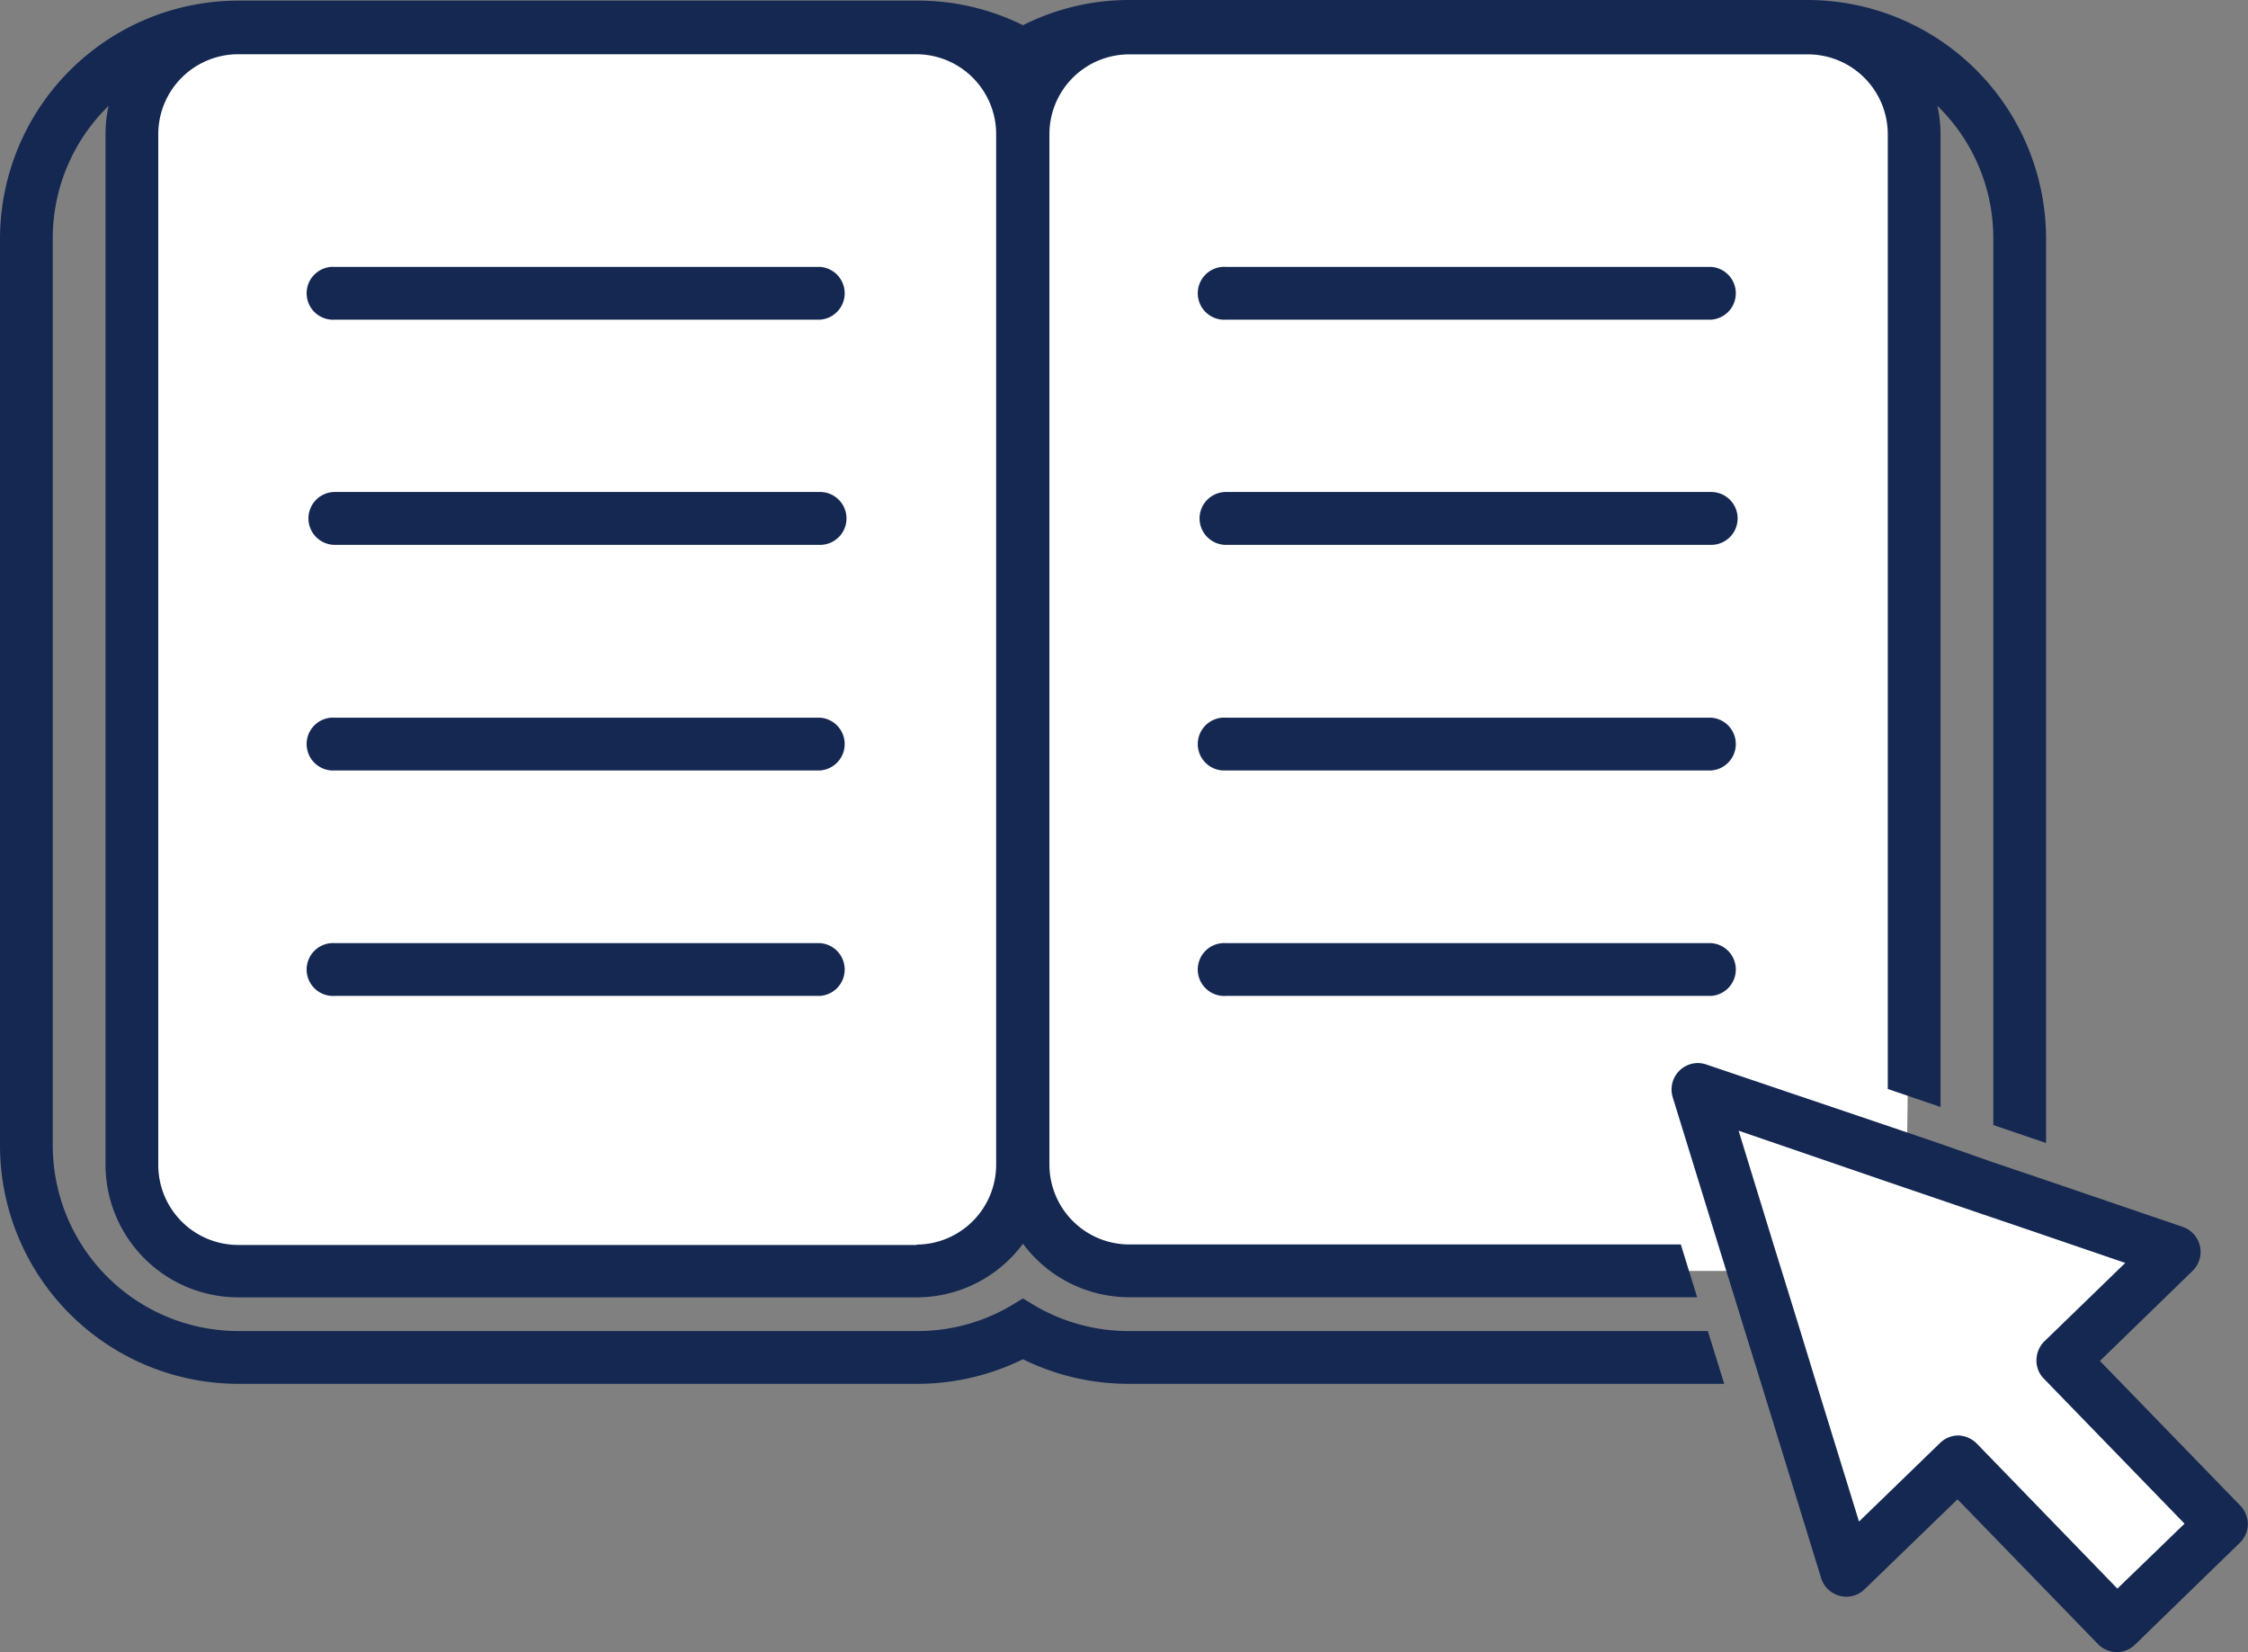
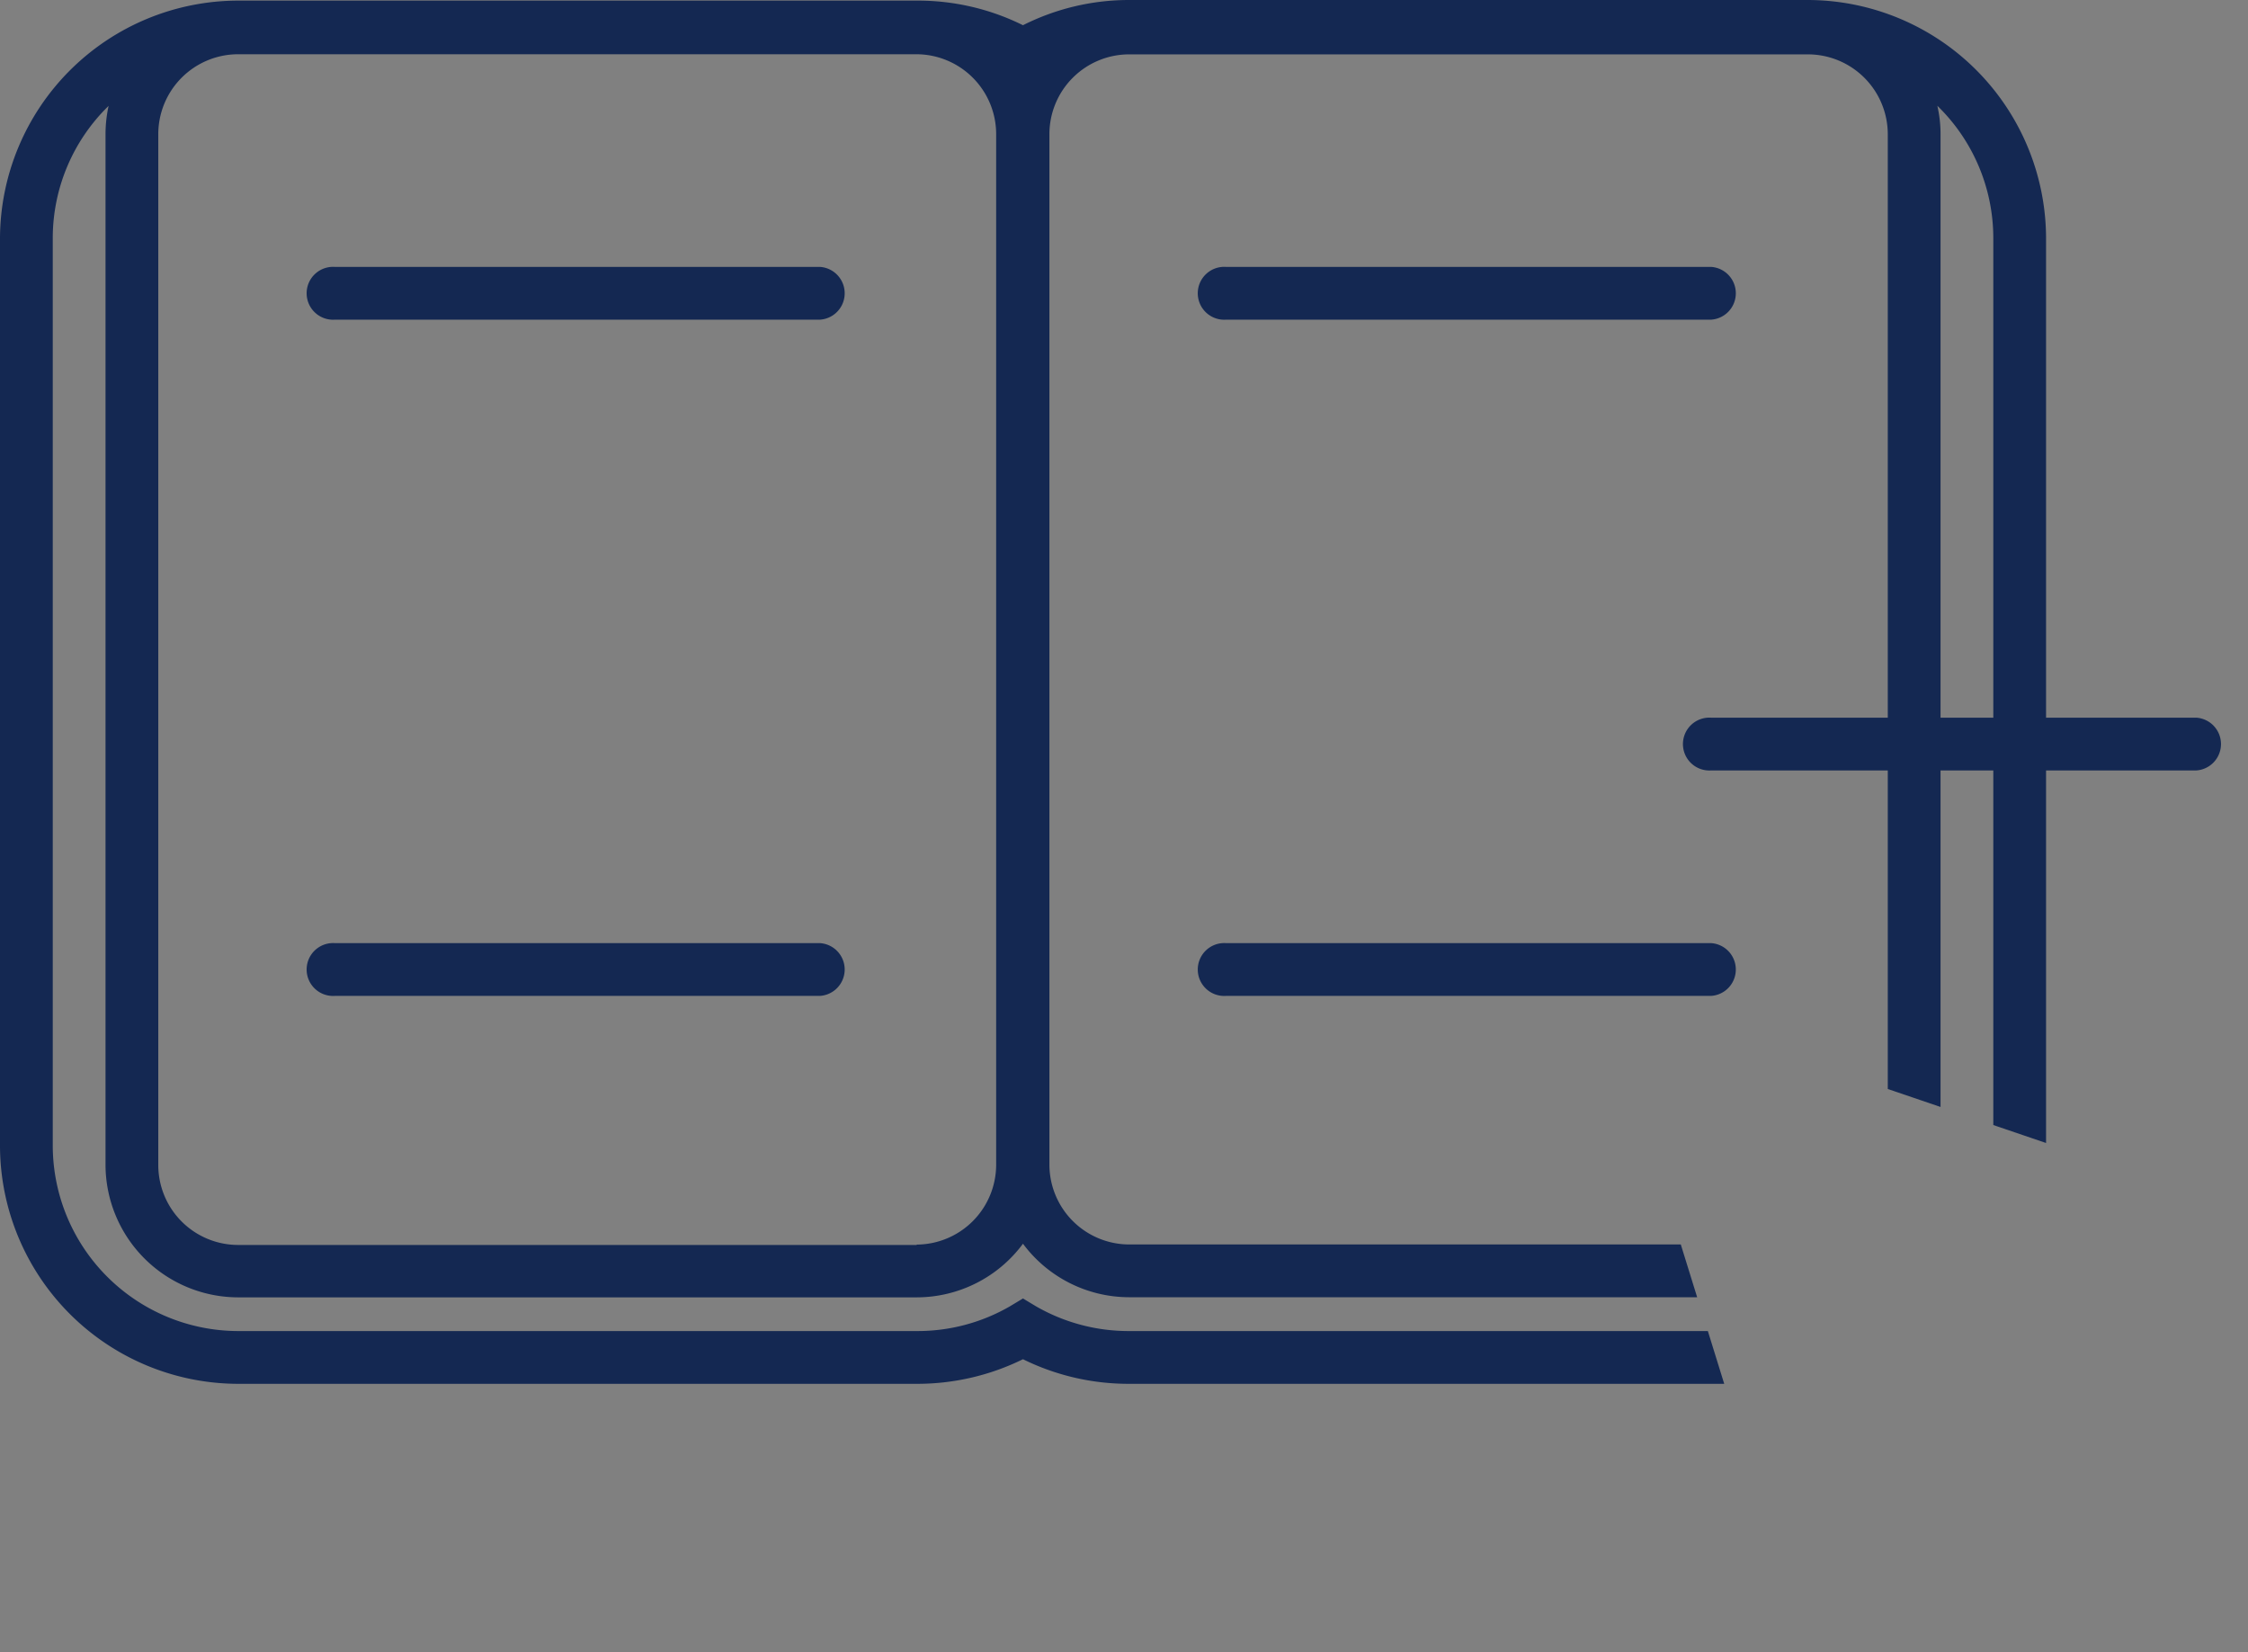
<svg xmlns="http://www.w3.org/2000/svg" viewBox="0 0 182.79 134.33">
  <rect x="0" y="0" width="182.79" height="134.33" fill="#808080" stroke="none" />
  <defs>
    <style>.a{fill:#fff;}.b{fill:#142852;}</style>
  </defs>
-   <path class="a" d="M34.24,1.91H74.76L81,3.48l3.61,1.58,5.3-3.15H95.1l55.26.85,4.58,2.06,1,9.11V27.68l-.88,65.82,20.48,8.38-7.8,8,12.64,13.81-8.27,8.06L159,118.68l-8.44,8.65-8.69-24H90.09L82.5,98.7l-3,2.49-8.59,2.18H16.78l-5.44-4.82-1.29-6.62V8.78l2.82-5.16s6.05-1.86,6.48-1.71S34.24,1.91,34.24,1.91Z" />
  <path class="b" d="M66.68,21.7H27.23a2.15,2.15,0,1,0,0,4.29H66.68a2.15,2.15,0,0,0,0-4.29Z" />
-   <path class="b" d="M66.68,40H27.23a2.15,2.15,0,0,0,0,4.3H66.68a2.15,2.15,0,0,0,0-4.3Z" />
-   <path class="b" d="M66.68,58.35H27.23a2.15,2.15,0,1,0,0,4.29H66.68a2.15,2.15,0,0,0,0-4.29Z" />
  <path class="b" d="M66.68,76.68H27.23a2.15,2.15,0,1,0,0,4.29H66.68a2.15,2.15,0,0,0,0-4.29Z" />
  <path class="b" d="M139.14,21.7H99.69a2.15,2.15,0,1,0,0,4.29h39.45a2.15,2.15,0,0,0,0-4.29Z" />
  <path class="b" d="M91.83,108.22a15.09,15.09,0,0,1-7.57-2l-1.08-.65-1.08.65a15,15,0,0,1-7.56,2H19.36A15.1,15.1,0,0,1,4.29,93.15V19.38A15,15,0,0,1,8.83,8.61a10.88,10.88,0,0,0-.25,2.3V94.69a10.8,10.8,0,0,0,10.78,10.79H74.54a10.76,10.76,0,0,0,8.64-4.36,10.77,10.77,0,0,0,8.65,4.35H138l-1.33-4.29H91.83a6.5,6.5,0,0,1-6.5-6.46V10.88a6.49,6.49,0,0,1,6.5-6.46H147a6.5,6.5,0,0,1,6.5,6.49V88.54L157.79,90V10.91a10.29,10.29,0,0,0-.26-2.31,15,15,0,0,1,4.55,10.78V91.47l4.29,1.46V19.38A19.41,19.41,0,0,0,147,0H91.83a19.15,19.15,0,0,0-8.65,2.05,19.2,19.2,0,0,0-8.64-2H19.36A19.39,19.39,0,0,0,0,19.38V93.15a19.39,19.39,0,0,0,19.36,19.36H74.54a19.45,19.45,0,0,0,8.64-2,19.4,19.4,0,0,0,8.65,2H140.2l-1.33-4.29Zm-17.29-7H19.36a6.5,6.5,0,0,1-6.49-6.5V10.91a6.5,6.5,0,0,1,6.49-6.5H74.54A6.5,6.5,0,0,1,81,10.88V94.72A6.5,6.5,0,0,1,74.54,101.19Z" />
-   <path class="b" d="M139.14,40H99.69a2.15,2.15,0,1,0,0,4.3h39.45a2.15,2.15,0,0,0,0-4.3Z" />
-   <path class="b" d="M139.14,58.35H99.69a2.15,2.15,0,1,0,0,4.29h39.45a2.15,2.15,0,0,0,0-4.29Z" />
+   <path class="b" d="M139.14,58.35a2.15,2.15,0,1,0,0,4.29h39.45a2.15,2.15,0,0,0,0-4.29Z" />
  <path class="b" d="M139.14,76.68H99.69a2.15,2.15,0,1,0,0,4.29h39.45a2.15,2.15,0,0,0,0-4.29Z" />
-   <path class="b" d="M182.17,122.42l-11.42-11.77,7.53-7.32a2.15,2.15,0,0,0-.8-3.58l-11.31-3.86L162,94.48,157.79,93l-4.29-1.46-14.78-5a2.25,2.25,0,0,0-.68-.11A2.15,2.15,0,0,0,136,89.17l3.7,12,1.33,4.29.85,2.75,1.33,4.29,4.87,15.8a2.14,2.14,0,0,0,1.52,1.45,2.41,2.41,0,0,0,.53.07,2.15,2.15,0,0,0,1.5-.62l7.54-7.3,11.42,11.77a2.18,2.18,0,0,0,1.52.65h0a2.11,2.11,0,0,0,1.5-.61l8.51-8.27a2.15,2.15,0,0,0,.66-1.5A2.21,2.21,0,0,0,182.17,122.42Zm-10,6.74-11.43-11.79a2.21,2.21,0,0,0-1.51-.66h0a2.14,2.14,0,0,0-1.49.62l-6.58,6.38-3.46-11.21-1.31-4.28-.85-2.75-1.33-4.29-2.84-9.25,12,4.12,4.08,1.39,3.6,1.23,4.07,1.38,7.69,2.63-6.58,6.38a2.16,2.16,0,0,0-.64,1.5,2.07,2.07,0,0,0,.6,1.53l11.44,11.79Z" />
</svg>